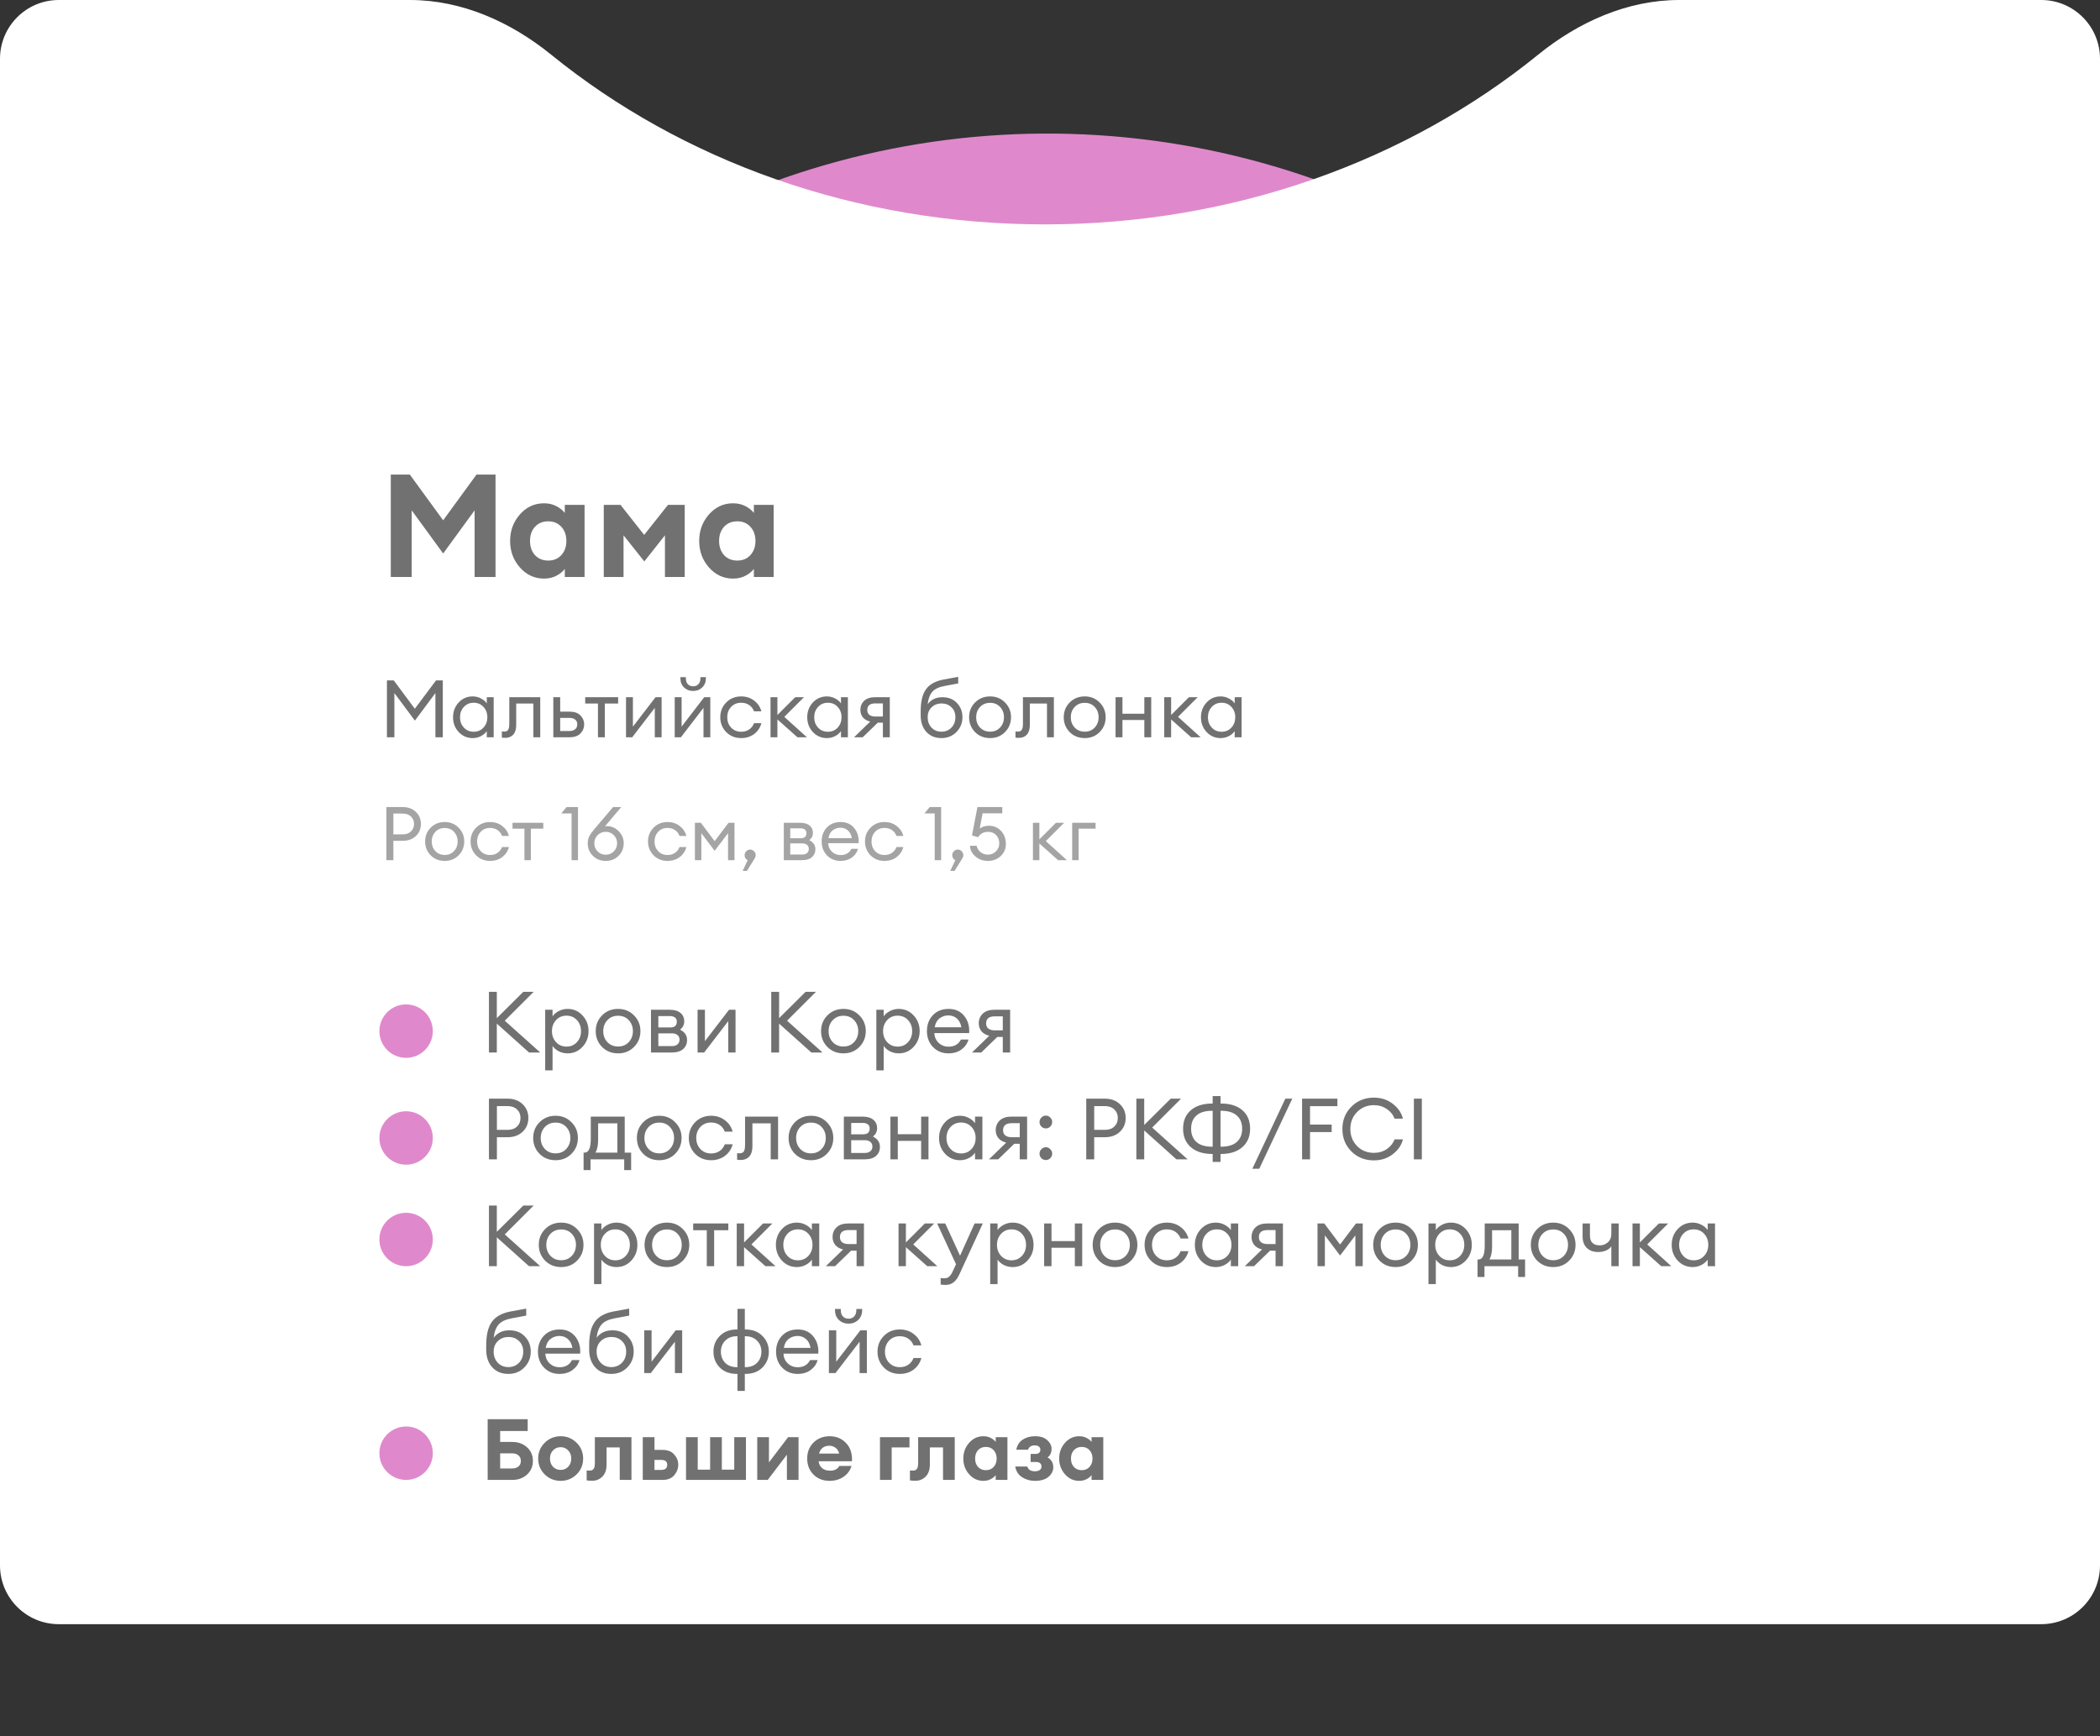
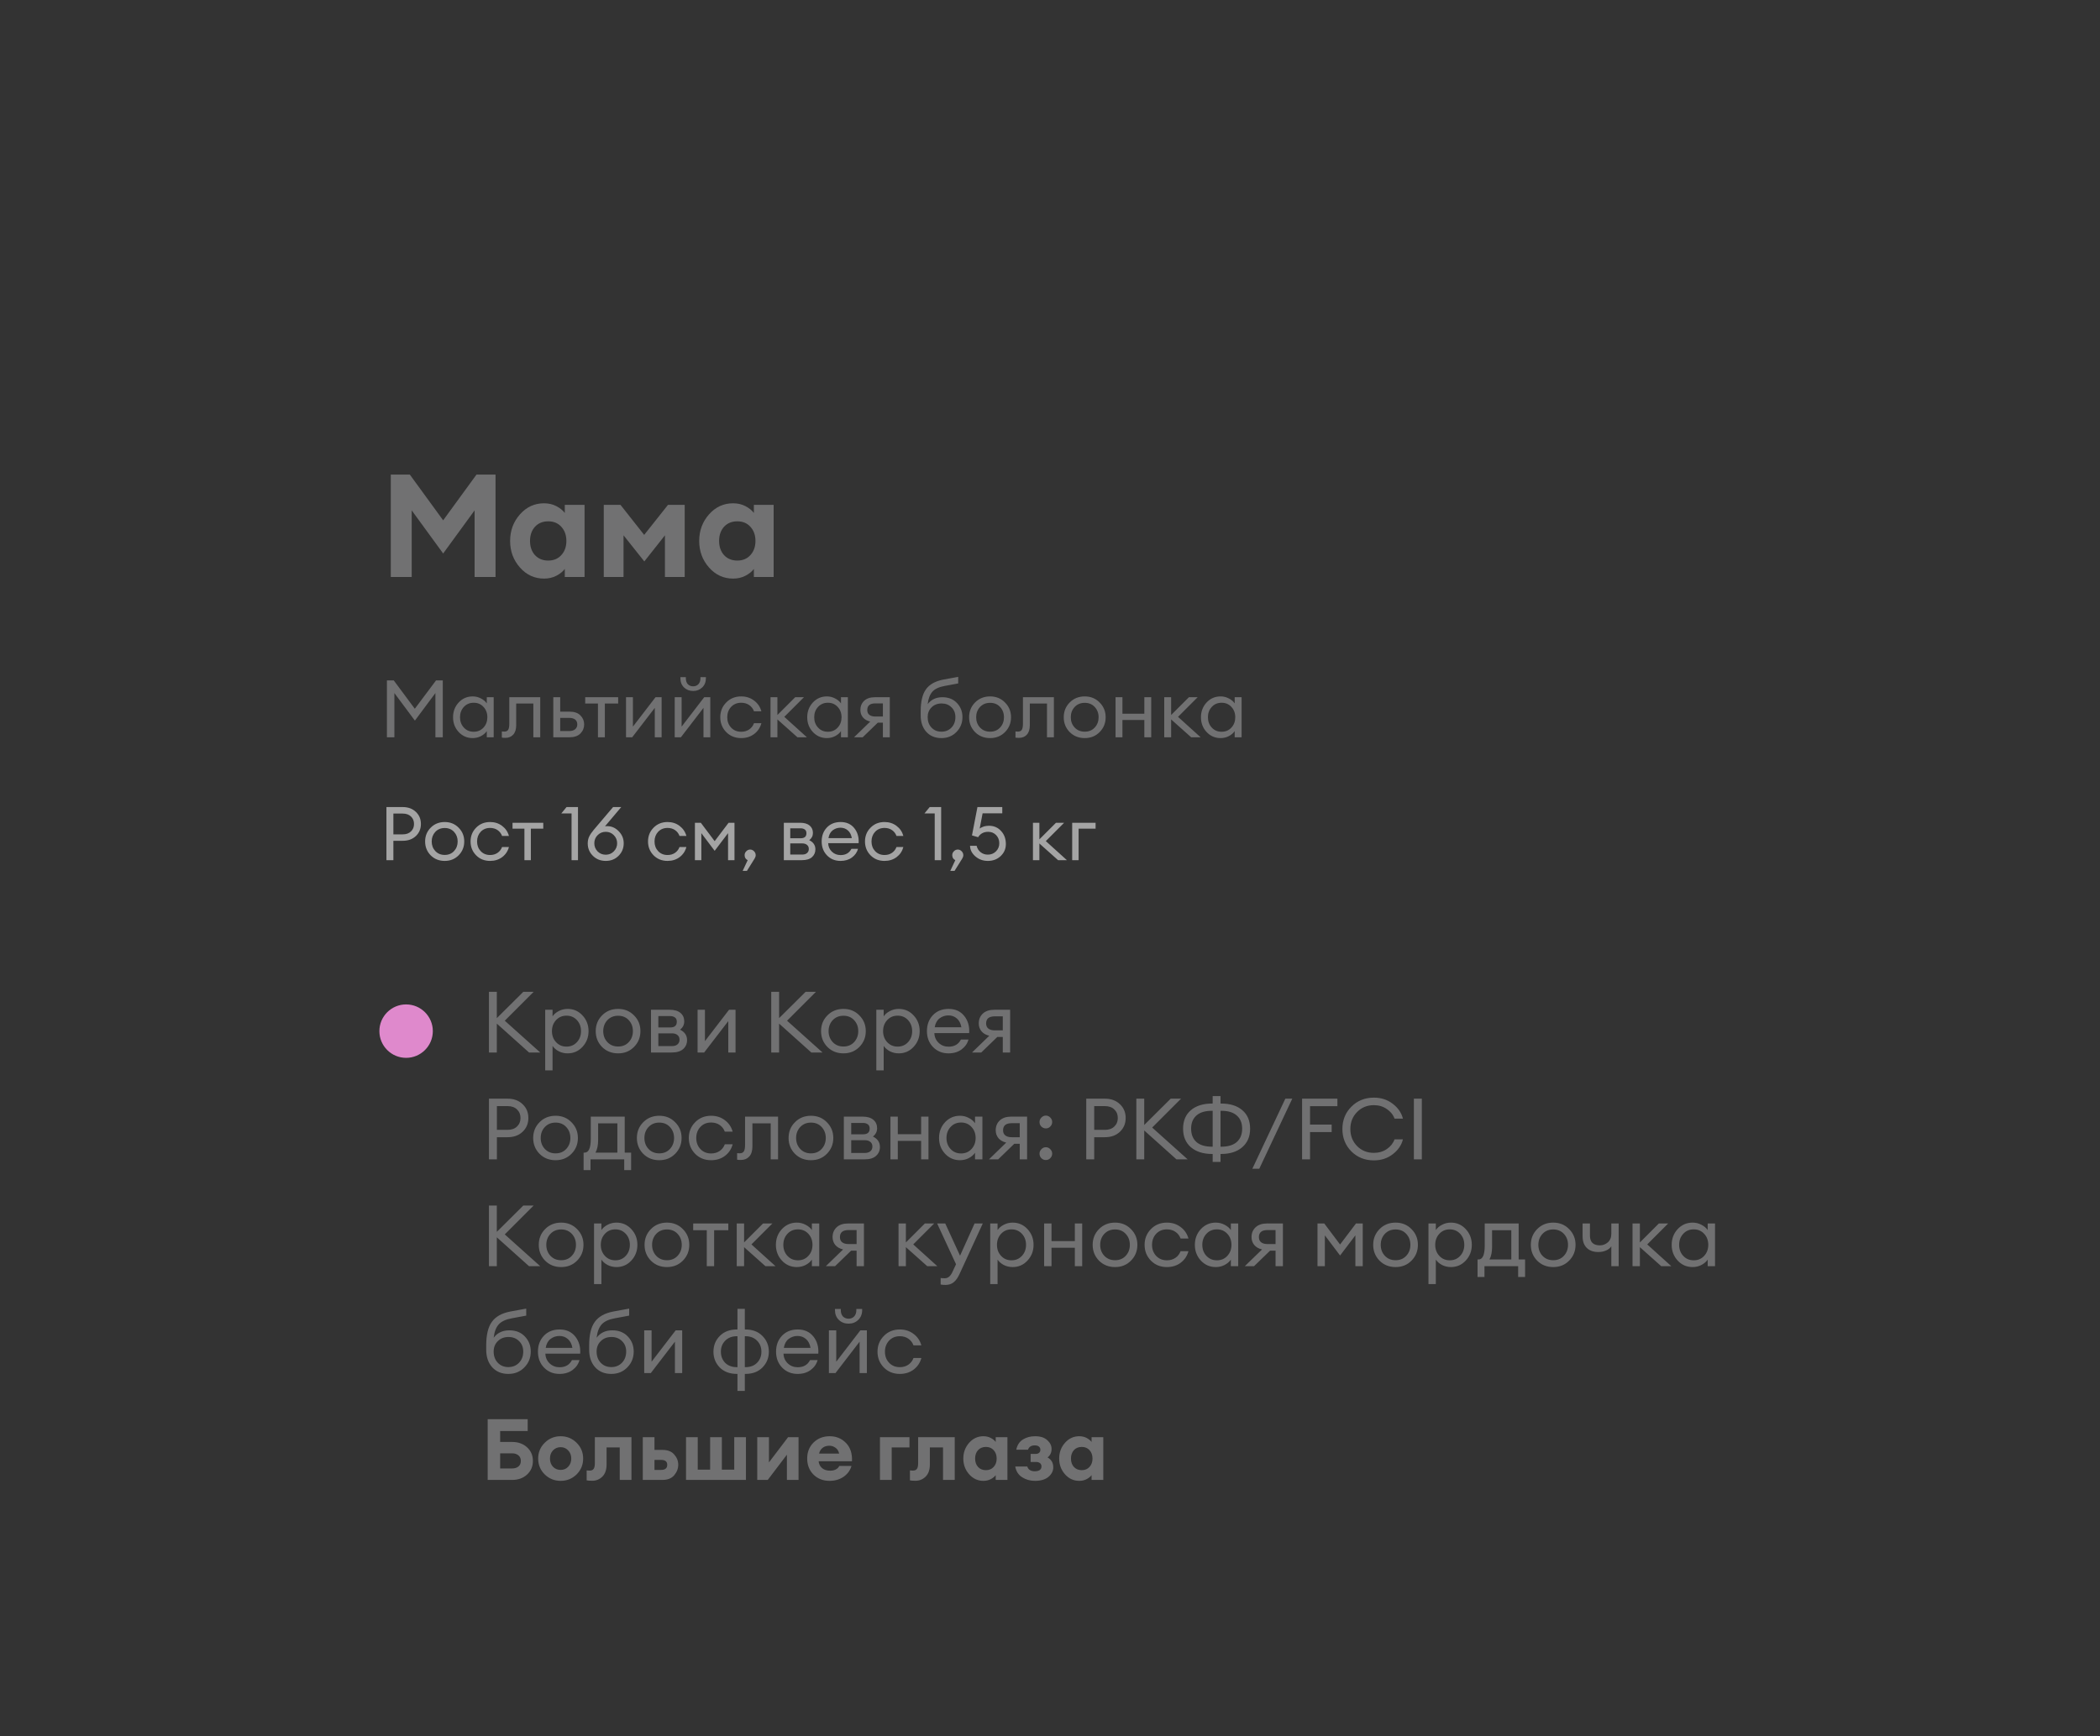
<svg xmlns="http://www.w3.org/2000/svg" width="393" height="325" viewBox="0 0 393 325" fill="none">
  <rect x="0" y="0" width="393" height="325" fill="#333333" stroke="none" />
-   <path d="M319.165 260.618C334.969 237.883 344.172 211.217 345.755 183.573C347.337 155.93 341.238 128.387 328.131 103.997C315.024 79.607 295.423 59.32 271.497 45.384C247.571 31.448 220.254 24.407 192.572 25.039C164.891 25.672 137.925 33.954 114.66 48.969C91.396 63.983 72.742 85.144 60.763 110.108C48.785 135.072 43.949 162.864 46.793 190.406C49.637 217.949 60.049 244.166 76.876 266.156L196 175L319.165 260.618Z" fill="#DF89CC" />
-   <path fill-rule="evenodd" clip-rule="evenodd" d="M393 11C393 4.925 388.075 0 382 0L314.26 0C304.544 0 295.392 4.116 287.848 10.237C263.544 29.959 231.115 42 195.5 42C159.885 42 127.456 29.959 103.152 10.237C95.608 4.116 86.456 0 76.74 0L11 0C4.925 0 0 4.925 0 11L0 293C0 299.075 4.925 304 11 304L382 304C388.075 304 393 299.075 393 293L393 11Z" fill="white" />
  <path d="M73.133 88.83H76.697L82.934 97.389L89.171 88.83H92.735V108H88.82V95.526L82.934 103.599L77.048 95.526V108H73.133V88.83ZM101.809 108.297C100.027 108.297 98.524 107.604 97.3 106.218C96.076 104.832 95.464 103.176 95.464 101.25C95.464 99.324 96.076 97.668 97.3 96.282C98.524 94.896 100.027 94.203 101.809 94.203C102.673 94.203 103.447 94.383 104.131 94.743C104.815 95.103 105.337 95.526 105.697 96.012V94.5H109.396V108H105.697V106.488C105.337 106.974 104.815 107.397 104.131 107.757C103.447 108.117 102.673 108.297 101.809 108.297ZM100.108 103.896C100.738 104.58 101.566 104.922 102.592 104.922C103.618 104.922 104.437 104.58 105.049 103.896C105.679 103.212 105.994 102.33 105.994 101.25C105.994 100.17 105.679 99.288 105.049 98.604C104.437 97.92 103.618 97.578 102.592 97.578C101.566 97.578 100.738 97.92 100.108 98.604C99.496 99.288 99.19 100.17 99.19 101.25C99.19 102.33 99.496 103.212 100.108 103.896ZM112.992 94.5H116.124L120.552 100.116L125.007 94.5H128.139V108H124.44V100.197L120.579 105.084L116.691 100.197V108H112.992V94.5ZM137.194 108.297C135.412 108.297 133.909 107.604 132.685 106.218C131.461 104.832 130.849 103.176 130.849 101.25C130.849 99.324 131.461 97.668 132.685 96.282C133.909 94.896 135.412 94.203 137.194 94.203C138.058 94.203 138.832 94.383 139.516 94.743C140.2 95.103 140.722 95.526 141.082 96.012V94.5H144.781V108H141.082V106.488C140.722 106.974 140.2 107.397 139.516 107.757C138.832 108.117 138.058 108.297 137.194 108.297ZM135.493 103.896C136.123 104.58 136.951 104.922 137.977 104.922C139.003 104.922 139.822 104.58 140.434 103.896C141.064 103.212 141.379 102.33 141.379 101.25C141.379 100.17 141.064 99.288 140.434 98.604C139.822 97.92 139.003 97.578 137.977 97.578C136.951 97.578 136.123 97.92 135.493 98.604C134.881 99.288 134.575 100.17 134.575 101.25C134.575 102.33 134.881 103.212 135.493 103.896Z" fill="#717172" />
  <path d="M72.41 127.35H73.685L77.63 132.66L81.605 127.35H82.865V138H81.485V129.72L77.645 134.88L73.805 129.72V138H72.41V127.35ZM88.459 138.15C87.419 138.15 86.544 137.77 85.834 137.01C85.134 136.25 84.784 135.33 84.784 134.25C84.784 133.17 85.134 132.25 85.834 131.49C86.544 130.73 87.419 130.35 88.459 130.35C89.009 130.35 89.519 130.475 89.989 130.725C90.469 130.965 90.839 131.275 91.099 131.655V130.5H92.389V138H91.099V136.845C90.839 137.225 90.469 137.54 89.989 137.79C89.519 138.03 89.009 138.15 88.459 138.15ZM88.654 136.965C89.394 136.965 90.004 136.705 90.484 136.185C90.964 135.665 91.204 135.02 91.204 134.25C91.204 133.48 90.964 132.835 90.484 132.315C90.004 131.795 89.394 131.535 88.654 131.535C87.904 131.535 87.289 131.795 86.809 132.315C86.329 132.835 86.089 133.48 86.089 134.25C86.089 135.02 86.329 135.665 86.809 136.185C87.289 136.705 87.904 136.965 88.654 136.965ZM94.593 138.105C94.252 138.105 94.028 138.09 93.918 138.06V136.905C93.987 136.925 94.147 136.935 94.397 136.935C94.707 136.935 94.938 136.83 95.088 136.62C95.237 136.4 95.312 136.015 95.312 135.465V130.5H101.103V138H99.812V131.685H96.603V135.735C96.603 136.505 96.418 137.095 96.047 137.505C95.677 137.905 95.192 138.105 94.593 138.105ZM103.548 138V130.5H104.838V133.2H106.578C107.478 133.2 108.158 133.435 108.618 133.905C109.088 134.375 109.323 134.935 109.323 135.585C109.323 136.245 109.088 136.815 108.618 137.295C108.148 137.765 107.463 138 106.563 138H103.548ZM104.838 134.37V136.83H106.518C106.998 136.83 107.368 136.72 107.628 136.5C107.898 136.28 108.033 135.975 108.033 135.585C108.033 135.195 107.903 134.895 107.643 134.685C107.383 134.475 107.013 134.37 106.533 134.37H104.838ZM111.902 138V131.685H109.517V130.5H115.682V131.685H113.192V138H111.902ZM118.311 138H117.156V130.5H118.446V136.005L122.676 130.5H123.816V138H122.541V132.495L118.311 138ZM127.423 138H126.268V130.5H127.558V136.005L131.788 130.5H132.928V138H131.653V132.495L127.423 138ZM131.413 128.67C130.963 129.11 130.398 129.33 129.718 129.33C129.038 129.33 128.468 129.11 128.008 128.67C127.558 128.23 127.333 127.655 127.333 126.945V126.75H128.353V126.945C128.353 127.425 128.478 127.8 128.728 128.07C128.988 128.33 129.318 128.46 129.718 128.46C130.118 128.46 130.443 128.33 130.693 128.07C130.953 127.8 131.083 127.425 131.083 126.945V126.75H132.103V126.945C132.103 127.655 131.873 128.23 131.413 128.67ZM138.709 138.15C137.579 138.15 136.644 137.775 135.904 137.025C135.164 136.265 134.794 135.34 134.794 134.25C134.794 133.16 135.164 132.24 135.904 131.49C136.644 130.73 137.579 130.35 138.709 130.35C139.639 130.35 140.444 130.61 141.124 131.13C141.804 131.64 142.259 132.31 142.489 133.14H141.109C140.929 132.65 140.629 132.26 140.209 131.97C139.789 131.68 139.289 131.535 138.709 131.535C137.939 131.535 137.309 131.795 136.819 132.315C136.339 132.835 136.099 133.48 136.099 134.25C136.099 135.02 136.339 135.665 136.819 136.185C137.309 136.705 137.939 136.965 138.709 136.965C139.289 136.965 139.789 136.82 140.209 136.53C140.629 136.24 140.929 135.85 141.109 135.36H142.489C142.269 136.19 141.819 136.865 141.139 137.385C140.459 137.895 139.649 138.15 138.709 138.15ZM149.237 138L145.487 134.655V138H144.197V130.5H145.487V133.83L148.817 130.5H150.452L146.777 134.175L151.007 138H149.237ZM154.743 138.15C153.703 138.15 152.828 137.77 152.118 137.01C151.418 136.25 151.068 135.33 151.068 134.25C151.068 133.17 151.418 132.25 152.118 131.49C152.828 130.73 153.703 130.35 154.743 130.35C155.293 130.35 155.803 130.475 156.273 130.725C156.753 130.965 157.123 131.275 157.383 131.655V130.5H158.673V138H157.383V136.845C157.123 137.225 156.753 137.54 156.273 137.79C155.803 138.03 155.293 138.15 154.743 138.15ZM154.938 136.965C155.678 136.965 156.288 136.705 156.768 136.185C157.248 135.665 157.488 135.02 157.488 134.25C157.488 133.48 157.248 132.835 156.768 132.315C156.288 131.795 155.678 131.535 154.938 131.535C154.188 131.535 153.573 131.795 153.093 132.315C152.613 132.835 152.373 133.48 152.373 134.25C152.373 135.02 152.613 135.665 153.093 136.185C153.573 136.705 154.188 136.965 154.938 136.965ZM159.827 138L162.857 135.06C162.267 134.92 161.812 134.66 161.492 134.28C161.172 133.89 161.012 133.425 161.012 132.885C161.012 132.195 161.247 131.625 161.717 131.175C162.197 130.725 162.872 130.5 163.742 130.5H166.517V138H165.227V135.27H164.267L161.447 138H159.827ZM163.817 134.115H165.227V131.655H163.817C162.807 131.655 162.302 132.07 162.302 132.9C162.302 133.29 162.432 133.59 162.692 133.8C162.962 134.01 163.337 134.115 163.817 134.115ZM176.186 138.15C175.006 138.15 174.061 137.76 173.351 136.98C172.651 136.2 172.301 135.175 172.301 133.905V133.14C172.301 131.3 172.631 129.925 173.291 129.015C173.951 128.095 175.031 127.49 176.531 127.2L179.321 126.69V127.92L176.816 128.385C175.746 128.575 174.971 128.935 174.491 129.465C174.021 129.995 173.726 130.775 173.606 131.805C174.256 130.935 175.176 130.5 176.366 130.5C177.496 130.5 178.401 130.86 179.081 131.58C179.771 132.3 180.116 133.18 180.116 134.22C180.116 135.32 179.741 136.25 178.991 137.01C178.251 137.77 177.316 138.15 176.186 138.15ZM174.326 136.185C174.806 136.695 175.426 136.95 176.186 136.95C176.946 136.95 177.571 136.695 178.061 136.185C178.551 135.675 178.796 135.02 178.796 134.22C178.796 133.47 178.551 132.86 178.061 132.39C177.581 131.91 176.966 131.67 176.216 131.67C175.446 131.67 174.816 131.915 174.326 132.405C173.846 132.885 173.606 133.49 173.606 134.22C173.606 135.02 173.846 135.675 174.326 136.185ZM185.291 138.15C184.161 138.15 183.221 137.775 182.471 137.025C181.731 136.265 181.361 135.34 181.361 134.25C181.361 133.16 181.731 132.24 182.471 131.49C183.221 130.73 184.161 130.35 185.291 130.35C186.411 130.35 187.341 130.73 188.081 131.49C188.831 132.24 189.206 133.16 189.206 134.25C189.206 135.34 188.831 136.265 188.081 137.025C187.341 137.775 186.411 138.15 185.291 138.15ZM183.401 136.17C183.891 136.69 184.521 136.95 185.291 136.95C186.061 136.95 186.686 136.69 187.166 136.17C187.646 135.65 187.886 135.01 187.886 134.25C187.886 133.49 187.646 132.85 187.166 132.33C186.686 131.81 186.061 131.55 185.291 131.55C184.521 131.55 183.891 131.81 183.401 132.33C182.921 132.85 182.681 133.49 182.681 134.25C182.681 135.01 182.921 135.65 183.401 136.17ZM190.716 138.105C190.376 138.105 190.151 138.09 190.041 138.06V136.905C190.111 136.925 190.271 136.935 190.521 136.935C190.831 136.935 191.061 136.83 191.211 136.62C191.361 136.4 191.436 136.015 191.436 135.465V130.5H197.226V138H195.936V131.685H192.726V135.735C192.726 136.505 192.541 137.095 192.171 137.505C191.801 137.905 191.316 138.105 190.716 138.105ZM203.001 138.15C201.871 138.15 200.931 137.775 200.181 137.025C199.441 136.265 199.071 135.34 199.071 134.25C199.071 133.16 199.441 132.24 200.181 131.49C200.931 130.73 201.871 130.35 203.001 130.35C204.121 130.35 205.051 130.73 205.791 131.49C206.541 132.24 206.916 133.16 206.916 134.25C206.916 135.34 206.541 136.265 205.791 137.025C205.051 137.775 204.121 138.15 203.001 138.15ZM201.111 136.17C201.601 136.69 202.231 136.95 203.001 136.95C203.771 136.95 204.396 136.69 204.876 136.17C205.356 135.65 205.596 135.01 205.596 134.25C205.596 133.49 205.356 132.85 204.876 132.33C204.396 131.81 203.771 131.55 203.001 131.55C202.231 131.55 201.601 131.81 201.111 132.33C200.631 132.85 200.391 133.49 200.391 134.25C200.391 135.01 200.631 135.65 201.111 136.17ZM208.768 138V130.5H210.058V133.59H214.153V130.5H215.443V138H214.153V134.76H210.058V138H208.768ZM222.919 138L219.169 134.655V138H217.879V130.5H219.169V133.83L222.499 130.5H224.134L220.459 134.175L224.689 138H222.919ZM228.425 138.15C227.385 138.15 226.51 137.77 225.8 137.01C225.1 136.25 224.75 135.33 224.75 134.25C224.75 133.17 225.1 132.25 225.8 131.49C226.51 130.73 227.385 130.35 228.425 130.35C228.975 130.35 229.485 130.475 229.955 130.725C230.435 130.965 230.805 131.275 231.065 131.655V130.5H232.355V138H231.065V136.845C230.805 137.225 230.435 137.54 229.955 137.79C229.485 138.03 228.975 138.15 228.425 138.15ZM228.62 136.965C229.36 136.965 229.97 136.705 230.45 136.185C230.93 135.665 231.17 135.02 231.17 134.25C231.17 133.48 230.93 132.835 230.45 132.315C229.97 131.795 229.36 131.535 228.62 131.535C227.87 131.535 227.255 131.795 226.775 132.315C226.295 132.835 226.055 133.48 226.055 134.25C226.055 135.02 226.295 135.665 226.775 136.185C227.255 136.705 227.87 136.965 228.62 136.965Z" fill="#717172" />
  <path d="M77.818 151.956C78.453 152.553 78.77 153.309 78.77 154.224C78.77 155.139 78.453 155.895 77.818 156.492C77.193 157.08 76.371 157.374 75.354 157.374H73.618V161H72.316V151.06H75.354C76.371 151.06 77.193 151.359 77.818 151.956ZM76.908 155.624C77.291 155.26 77.482 154.793 77.482 154.224C77.482 153.655 77.291 153.188 76.908 152.824C76.535 152.46 76.017 152.278 75.354 152.278H73.618V156.17H75.354C76.017 156.17 76.535 155.988 76.908 155.624ZM83.226 161.14C82.172 161.14 81.294 160.79 80.594 160.09C79.904 159.381 79.558 158.517 79.558 157.5C79.558 156.483 79.904 155.624 80.594 154.924C81.294 154.215 82.172 153.86 83.226 153.86C84.272 153.86 85.14 154.215 85.83 154.924C86.53 155.624 86.88 156.483 86.88 157.5C86.88 158.517 86.53 159.381 85.83 160.09C85.14 160.79 84.272 161.14 83.226 161.14ZM81.462 159.292C81.92 159.777 82.508 160.02 83.226 160.02C83.945 160.02 84.528 159.777 84.976 159.292C85.424 158.807 85.648 158.209 85.648 157.5C85.648 156.791 85.424 156.193 84.976 155.708C84.528 155.223 83.945 154.98 83.226 154.98C82.508 154.98 81.92 155.223 81.462 155.708C81.014 156.193 80.79 156.791 80.79 157.5C80.79 158.209 81.014 158.807 81.462 159.292ZM91.717 161.14C90.662 161.14 89.789 160.79 89.099 160.09C88.408 159.381 88.063 158.517 88.063 157.5C88.063 156.483 88.408 155.624 89.099 154.924C89.789 154.215 90.662 153.86 91.717 153.86C92.585 153.86 93.336 154.103 93.971 154.588C94.605 155.064 95.03 155.689 95.245 156.464H93.957C93.789 156.007 93.509 155.643 93.117 155.372C92.725 155.101 92.258 154.966 91.717 154.966C90.998 154.966 90.41 155.209 89.953 155.694C89.505 156.179 89.281 156.781 89.281 157.5C89.281 158.219 89.505 158.821 89.953 159.306C90.41 159.791 90.998 160.034 91.717 160.034C92.258 160.034 92.725 159.899 93.117 159.628C93.509 159.357 93.789 158.993 93.957 158.536H95.245C95.039 159.311 94.619 159.941 93.985 160.426C93.35 160.902 92.594 161.14 91.717 161.14ZM98.142 161V155.106H95.916V154H101.67V155.106H99.346V161H98.142ZM106.964 161V152.25H105.046L106.026 151.06H108.168V161H106.964ZM115.758 160.188C115.124 160.823 114.326 161.14 113.364 161.14C112.403 161.14 111.6 160.823 110.956 160.188C110.312 159.553 109.99 158.779 109.99 157.864C109.99 157.379 110.084 156.945 110.27 156.562C110.466 156.17 110.746 155.759 111.11 155.33L114.736 151.06H116.262L113.224 154.658C113.392 154.639 113.523 154.63 113.616 154.63C114.447 154.63 115.17 154.947 115.786 155.582C116.412 156.217 116.724 156.968 116.724 157.836C116.724 158.76 116.402 159.544 115.758 160.188ZM113.364 159.978C113.962 159.978 114.466 159.768 114.876 159.348C115.287 158.928 115.492 158.424 115.492 157.836C115.492 157.248 115.287 156.744 114.876 156.324C114.466 155.904 113.962 155.694 113.364 155.694C112.758 155.694 112.249 155.904 111.838 156.324C111.428 156.735 111.222 157.239 111.222 157.836C111.222 158.433 111.428 158.942 111.838 159.362C112.249 159.773 112.758 159.978 113.364 159.978ZM124.926 161.14C123.871 161.14 122.998 160.79 122.308 160.09C121.617 159.381 121.272 158.517 121.272 157.5C121.272 156.483 121.617 155.624 122.308 154.924C122.998 154.215 123.871 153.86 124.926 153.86C125.794 153.86 126.545 154.103 127.18 154.588C127.814 155.064 128.239 155.689 128.454 156.464H127.166C126.998 156.007 126.718 155.643 126.326 155.372C125.934 155.101 125.467 154.966 124.926 154.966C124.207 154.966 123.619 155.209 123.162 155.694C122.714 156.179 122.49 156.781 122.49 157.5C122.49 158.219 122.714 158.821 123.162 159.306C123.619 159.791 124.207 160.034 124.926 160.034C125.467 160.034 125.934 159.899 126.326 159.628C126.718 159.357 126.998 158.993 127.166 158.536H128.454C128.248 159.311 127.828 159.941 127.194 160.426C126.559 160.902 125.803 161.14 124.926 161.14ZM130.048 154H131.154L133.744 157.444L136.348 154H137.454V161H136.25V155.946L133.744 159.25L131.252 155.946V161H130.048V154ZM141.226 160.692L139.784 163.002H138.986L139.924 161C139.541 160.813 139.35 160.501 139.35 160.062C139.35 159.782 139.452 159.539 139.658 159.334C139.863 159.119 140.106 159.012 140.386 159.012C140.666 159.012 140.908 159.119 141.114 159.334C141.319 159.539 141.422 159.782 141.422 160.062C141.422 160.267 141.356 160.477 141.226 160.692ZM146.687 161V154H149.739C150.513 154 151.106 154.173 151.517 154.518C151.927 154.863 152.133 155.325 152.133 155.904C152.133 156.455 151.904 156.907 151.447 157.262C152.212 157.635 152.595 158.205 152.595 158.97C152.595 159.558 152.385 160.043 151.965 160.426C151.545 160.809 150.915 161 150.075 161H146.687ZM147.891 159.95H150.145C150.518 159.95 150.812 159.857 151.027 159.67C151.251 159.483 151.363 159.227 151.363 158.9C151.363 158.573 151.251 158.321 151.027 158.144C150.812 157.957 150.518 157.864 150.145 157.864H147.891V159.95ZM147.891 156.898H149.837C150.555 156.898 150.915 156.585 150.915 155.96C150.915 155.633 150.812 155.4 150.607 155.26C150.401 155.111 150.145 155.036 149.837 155.036H147.891V156.898ZM157.298 161.14C156.28 161.14 155.436 160.795 154.764 160.104C154.101 159.413 153.77 158.545 153.77 157.5C153.77 156.445 154.092 155.577 154.736 154.896C155.389 154.205 156.252 153.86 157.326 153.86C158.408 153.86 159.258 154.243 159.874 155.008C160.49 155.773 160.76 156.711 160.686 157.822H154.988C155.006 158.457 155.24 158.989 155.688 159.418C156.136 159.838 156.677 160.048 157.312 160.048C158.264 160.048 158.94 159.656 159.342 158.872H160.574C160.396 159.525 160.018 160.067 159.44 160.496C158.861 160.925 158.147 161.14 157.298 161.14ZM158.67 155.428C158.287 155.092 157.825 154.924 157.284 154.924C156.742 154.924 156.257 155.087 155.828 155.414C155.408 155.741 155.146 156.226 155.044 156.87H159.412C159.3 156.235 159.052 155.755 158.67 155.428ZM165.531 161.14C164.476 161.14 163.604 160.79 162.913 160.09C162.222 159.381 161.877 158.517 161.877 157.5C161.877 156.483 162.222 155.624 162.913 154.924C163.604 154.215 164.476 153.86 165.531 153.86C166.399 153.86 167.15 154.103 167.785 154.588C168.42 155.064 168.844 155.689 169.059 156.464H167.771C167.603 156.007 167.323 155.643 166.931 155.372C166.539 155.101 166.072 154.966 165.531 154.966C164.812 154.966 164.224 155.209 163.767 155.694C163.319 156.179 163.095 156.781 163.095 157.5C163.095 158.219 163.319 158.821 163.767 159.306C164.224 159.791 164.812 160.034 165.531 160.034C166.072 160.034 166.539 159.899 166.931 159.628C167.323 159.357 167.603 158.993 167.771 158.536H169.059C168.854 159.311 168.434 159.941 167.799 160.426C167.164 160.902 166.408 161.14 165.531 161.14ZM174.926 161V152.25H173.008L173.988 151.06H176.13V161H174.926ZM180.081 160.692L178.639 163.002H177.841L178.779 161C178.397 160.813 178.205 160.501 178.205 160.062C178.205 159.782 178.308 159.539 178.513 159.334C178.719 159.119 178.961 159.012 179.241 159.012C179.521 159.012 179.764 159.119 179.969 159.334C180.175 159.539 180.277 159.782 180.277 160.062C180.277 160.267 180.212 160.477 180.081 160.692ZM184.867 161.14C183.971 161.14 183.197 160.86 182.543 160.3C181.89 159.74 181.554 159.077 181.535 158.312H182.767C182.879 158.797 183.127 159.194 183.509 159.502C183.892 159.81 184.345 159.964 184.867 159.964C185.474 159.964 185.983 159.759 186.393 159.348C186.804 158.937 187.009 158.433 187.009 157.836C187.009 157.229 186.813 156.721 186.421 156.31C186.029 155.899 185.53 155.694 184.923 155.694C184.093 155.694 183.467 156.03 183.047 156.702L181.899 156.366L182.921 151.06H187.569V152.236H183.887L183.341 155.078C183.827 154.733 184.405 154.56 185.077 154.56C186.001 154.56 186.757 154.887 187.345 155.54C187.943 156.184 188.241 157.001 188.241 157.99C188.241 158.867 187.919 159.614 187.275 160.23C186.631 160.837 185.829 161.14 184.867 161.14ZM198.012 161L194.512 157.878V161H193.308V154H194.512V157.108L197.62 154H199.146L195.716 157.43L199.664 161H198.012ZM200.65 161V154H205.032V155.106H201.854V161H200.65Z" fill="#A4A4A4" />
  <path d="M99.008 197L92.976 191.592V197H91.504V185.64H92.976V190.568L97.936 185.64H99.872L94.464 191.048L101.104 197H99.008ZM103.406 200.344H102.03V189H103.406V190.232C103.684 189.827 104.073 189.496 104.574 189.24C105.086 188.973 105.636 188.84 106.222 188.84C107.332 188.84 108.26 189.245 109.006 190.056C109.764 190.867 110.142 191.848 110.142 193C110.142 194.152 109.764 195.133 109.006 195.944C108.26 196.755 107.332 197.16 106.222 197.16C105.636 197.16 105.086 197.032 104.574 196.776C104.073 196.509 103.684 196.173 103.406 195.768V200.344ZM104.062 195.064C104.574 195.619 105.225 195.896 106.014 195.896C106.804 195.896 107.454 195.619 107.966 195.064C108.478 194.509 108.734 193.821 108.734 193C108.734 192.179 108.478 191.491 107.966 190.936C107.454 190.381 106.804 190.104 106.014 190.104C105.225 190.104 104.574 190.381 104.062 190.936C103.55 191.491 103.294 192.179 103.294 193C103.294 193.821 103.55 194.509 104.062 195.064ZM115.676 197.16C114.471 197.16 113.468 196.76 112.668 195.96C111.879 195.149 111.484 194.163 111.484 193C111.484 191.837 111.879 190.856 112.668 190.056C113.468 189.245 114.471 188.84 115.676 188.84C116.871 188.84 117.863 189.245 118.652 190.056C119.452 190.856 119.852 191.837 119.852 193C119.852 194.163 119.452 195.149 118.652 195.96C117.863 196.76 116.871 197.16 115.676 197.16ZM113.66 195.048C114.183 195.603 114.855 195.88 115.676 195.88C116.497 195.88 117.164 195.603 117.676 195.048C118.188 194.493 118.444 193.811 118.444 193C118.444 192.189 118.188 191.507 117.676 190.952C117.164 190.397 116.497 190.12 115.676 190.12C114.855 190.12 114.183 190.397 113.66 190.952C113.148 191.507 112.892 192.189 112.892 193C112.892 193.811 113.148 194.493 113.66 195.048ZM121.827 197V189H125.315C126.201 189 126.878 189.197 127.347 189.592C127.817 189.987 128.051 190.515 128.051 191.176C128.051 191.805 127.79 192.323 127.267 192.728C128.142 193.155 128.579 193.805 128.579 194.68C128.579 195.352 128.339 195.907 127.859 196.344C127.379 196.781 126.659 197 125.699 197H121.827ZM123.203 195.8H125.779C126.206 195.8 126.542 195.693 126.787 195.48C127.043 195.267 127.171 194.973 127.171 194.6C127.171 194.227 127.043 193.939 126.787 193.736C126.542 193.523 126.206 193.416 125.779 193.416H123.203V195.8ZM123.203 192.312H125.427C126.249 192.312 126.659 191.955 126.659 191.24C126.659 190.867 126.542 190.6 126.307 190.44C126.073 190.269 125.779 190.184 125.427 190.184H123.203V192.312ZM131.778 197H130.546V189H131.922V194.872L136.434 189H137.65V197H136.29V191.128L131.778 197ZM151.836 197L145.804 191.592V197H144.332V185.64H145.804V190.568L150.764 185.64H152.7L147.292 191.048L153.932 197H151.836ZM157.848 197.16C156.643 197.16 155.64 196.76 154.84 195.96C154.051 195.149 153.656 194.163 153.656 193C153.656 191.837 154.051 190.856 154.84 190.056C155.64 189.245 156.643 188.84 157.848 188.84C159.043 188.84 160.035 189.245 160.824 190.056C161.624 190.856 162.024 191.837 162.024 193C162.024 194.163 161.624 195.149 160.824 195.96C160.035 196.76 159.043 197.16 157.848 197.16ZM155.832 195.048C156.355 195.603 157.027 195.88 157.848 195.88C158.669 195.88 159.336 195.603 159.848 195.048C160.36 194.493 160.616 193.811 160.616 193C160.616 192.189 160.36 191.507 159.848 190.952C159.336 190.397 158.669 190.12 157.848 190.12C157.027 190.12 156.355 190.397 155.832 190.952C155.32 191.507 155.064 192.189 155.064 193C155.064 193.811 155.32 194.493 155.832 195.048ZM165.375 200.344H163.999V189H165.375V190.232C165.652 189.827 166.042 189.496 166.543 189.24C167.055 188.973 167.604 188.84 168.191 188.84C169.3 188.84 170.228 189.245 170.975 190.056C171.732 190.867 172.111 191.848 172.111 193C172.111 194.152 171.732 195.133 170.975 195.944C170.228 196.755 169.3 197.16 168.191 197.16C167.604 197.16 167.055 197.032 166.543 196.776C166.042 196.509 165.652 196.173 165.375 195.768V200.344ZM166.031 195.064C166.543 195.619 167.194 195.896 167.983 195.896C168.772 195.896 169.423 195.619 169.935 195.064C170.447 194.509 170.703 193.821 170.703 193C170.703 192.179 170.447 191.491 169.935 190.936C169.423 190.381 168.772 190.104 167.983 190.104C167.194 190.104 166.543 190.381 166.031 190.936C165.519 191.491 165.263 192.179 165.263 193C165.263 193.821 165.519 194.509 166.031 195.064ZM177.501 197.16C176.338 197.16 175.373 196.765 174.605 195.976C173.848 195.187 173.469 194.195 173.469 193C173.469 191.795 173.837 190.803 174.573 190.024C175.32 189.235 176.306 188.84 177.533 188.84C178.77 188.84 179.741 189.277 180.445 190.152C181.149 191.027 181.458 192.099 181.373 193.368H174.861C174.882 194.093 175.149 194.701 175.661 195.192C176.173 195.672 176.792 195.912 177.517 195.912C178.605 195.912 179.378 195.464 179.837 194.568H181.245C181.042 195.315 180.61 195.933 179.949 196.424C179.288 196.915 178.472 197.16 177.501 197.16ZM179.069 190.632C178.632 190.248 178.104 190.056 177.485 190.056C176.866 190.056 176.312 190.243 175.821 190.616C175.341 190.989 175.042 191.544 174.925 192.28H179.917C179.789 191.555 179.506 191.005 179.069 190.632ZM181.905 197L185.137 193.864C184.507 193.715 184.022 193.437 183.681 193.032C183.339 192.616 183.169 192.12 183.169 191.544C183.169 190.808 183.419 190.2 183.921 189.72C184.433 189.24 185.153 189 186.081 189H189.041V197H187.665V194.088H186.641L183.633 197H181.905ZM186.161 192.856H187.665V190.232H186.161C185.083 190.232 184.545 190.675 184.545 191.56C184.545 191.976 184.683 192.296 184.961 192.52C185.249 192.744 185.649 192.856 186.161 192.856ZM97.792 206.664C98.517 207.347 98.88 208.211 98.88 209.256C98.88 210.301 98.517 211.165 97.792 211.848C97.077 212.52 96.139 212.856 94.976 212.856H92.992V217H91.504V205.64H94.976C96.139 205.64 97.077 205.981 97.792 206.664ZM96.752 210.856C97.189 210.44 97.408 209.907 97.408 209.256C97.408 208.605 97.189 208.072 96.752 207.656C96.325 207.24 95.733 207.032 94.976 207.032H92.992V211.48H94.976C95.733 211.48 96.325 211.272 96.752 210.856ZM103.973 217.16C102.768 217.16 101.765 216.76 100.965 215.96C100.176 215.149 99.781 214.163 99.781 213C99.781 211.837 100.176 210.856 100.965 210.056C101.765 209.245 102.768 208.84 103.973 208.84C105.168 208.84 106.16 209.245 106.949 210.056C107.749 210.856 108.149 211.837 108.149 213C108.149 214.163 107.749 215.149 106.949 215.96C106.16 216.76 105.168 217.16 103.973 217.16ZM101.957 215.048C102.48 215.603 103.152 215.88 103.973 215.88C104.794 215.88 105.461 215.603 105.973 215.048C106.485 214.493 106.741 213.811 106.741 213C106.741 212.189 106.485 211.507 105.973 210.952C105.461 210.397 104.794 210.12 103.973 210.12C103.152 210.12 102.48 210.397 101.957 210.952C101.445 211.507 101.189 212.189 101.189 213C101.189 213.811 101.445 214.493 101.957 215.048ZM109.215 215.736H109.408C110.176 215.736 110.56 214.872 110.56 213.144V209H116.911V215.736H118.112V219.016H116.816V217H110.512V219.016H109.215V215.736ZM111.936 210.264V213.368C111.936 214.371 111.77 215.16 111.44 215.736H115.536V210.264H111.936ZM123.379 217.16C122.174 217.16 121.171 216.76 120.371 215.96C119.582 215.149 119.187 214.163 119.187 213C119.187 211.837 119.582 210.856 120.371 210.056C121.171 209.245 122.174 208.84 123.379 208.84C124.574 208.84 125.566 209.245 126.355 210.056C127.155 210.856 127.555 211.837 127.555 213C127.555 214.163 127.155 215.149 126.355 215.96C125.566 216.76 124.574 217.16 123.379 217.16ZM121.363 215.048C121.886 215.603 122.558 215.88 123.379 215.88C124.201 215.88 124.867 215.603 125.379 215.048C125.891 214.493 126.147 213.811 126.147 213C126.147 212.189 125.891 211.507 125.379 210.952C124.867 210.397 124.201 210.12 123.379 210.12C122.558 210.12 121.886 210.397 121.363 210.952C120.851 211.507 120.595 212.189 120.595 213C120.595 213.811 120.851 214.493 121.363 215.048ZM133.082 217.16C131.877 217.16 130.88 216.76 130.09 215.96C129.301 215.149 128.906 214.163 128.906 213C128.906 211.837 129.301 210.856 130.09 210.056C130.88 209.245 131.877 208.84 133.082 208.84C134.074 208.84 134.933 209.117 135.658 209.672C136.384 210.216 136.869 210.931 137.114 211.816H135.642C135.45 211.293 135.13 210.877 134.682 210.568C134.234 210.259 133.701 210.104 133.082 210.104C132.261 210.104 131.589 210.381 131.066 210.936C130.554 211.491 130.298 212.179 130.298 213C130.298 213.821 130.554 214.509 131.066 215.064C131.589 215.619 132.261 215.896 133.082 215.896C133.701 215.896 134.234 215.741 134.682 215.432C135.13 215.123 135.45 214.707 135.642 214.184H137.114C136.88 215.069 136.4 215.789 135.674 216.344C134.949 216.888 134.085 217.16 133.082 217.16ZM138.665 217.112C138.303 217.112 138.063 217.096 137.945 217.064V215.832C138.02 215.853 138.191 215.864 138.457 215.864C138.788 215.864 139.033 215.752 139.193 215.528C139.353 215.293 139.433 214.883 139.433 214.296V209H145.609V217H144.233V210.264H140.809V214.584C140.809 215.405 140.612 216.035 140.217 216.472C139.823 216.899 139.305 217.112 138.665 217.112ZM151.77 217.16C150.565 217.16 149.562 216.76 148.762 215.96C147.973 215.149 147.578 214.163 147.578 213C147.578 211.837 147.973 210.856 148.762 210.056C149.562 209.245 150.565 208.84 151.77 208.84C152.965 208.84 153.957 209.245 154.746 210.056C155.546 210.856 155.946 211.837 155.946 213C155.946 214.163 155.546 215.149 154.746 215.96C153.957 216.76 152.965 217.16 151.77 217.16ZM149.754 215.048C150.277 215.603 150.949 215.88 151.77 215.88C152.591 215.88 153.258 215.603 153.77 215.048C154.282 214.493 154.538 213.811 154.538 213C154.538 212.189 154.282 211.507 153.77 210.952C153.258 210.397 152.591 210.12 151.77 210.12C150.949 210.12 150.277 210.397 149.754 210.952C149.242 211.507 148.986 212.189 148.986 213C148.986 213.811 149.242 214.493 149.754 215.048ZM157.921 217V209H161.409C162.294 209 162.972 209.197 163.441 209.592C163.91 209.987 164.145 210.515 164.145 211.176C164.145 211.805 163.884 212.323 163.361 212.728C164.236 213.155 164.673 213.805 164.673 214.68C164.673 215.352 164.433 215.907 163.953 216.344C163.473 216.781 162.753 217 161.793 217H157.921ZM159.297 215.8H161.873C162.3 215.8 162.636 215.693 162.881 215.48C163.137 215.267 163.265 214.973 163.265 214.6C163.265 214.227 163.137 213.939 162.881 213.736C162.636 213.523 162.3 213.416 161.873 213.416H159.297V215.8ZM159.297 212.312H161.521C162.342 212.312 162.753 211.955 162.753 211.24C162.753 210.867 162.636 210.6 162.401 210.44C162.166 210.269 161.873 210.184 161.521 210.184H159.297V212.312ZM166.64 217V209H168.016V212.296H172.384V209H173.76V217H172.384V213.544H168.016V217H166.64ZM179.655 217.16C178.545 217.16 177.612 216.755 176.855 215.944C176.108 215.133 175.735 214.152 175.735 213C175.735 211.848 176.108 210.867 176.855 210.056C177.612 209.245 178.545 208.84 179.655 208.84C180.241 208.84 180.785 208.973 181.287 209.24C181.799 209.496 182.193 209.827 182.471 210.232V209H183.847V217H182.471V215.768C182.193 216.173 181.799 216.509 181.287 216.776C180.785 217.032 180.241 217.16 179.655 217.16ZM179.863 215.896C180.652 215.896 181.303 215.619 181.815 215.064C182.327 214.509 182.583 213.821 182.583 213C182.583 212.179 182.327 211.491 181.815 210.936C181.303 210.381 180.652 210.104 179.863 210.104C179.063 210.104 178.407 210.381 177.895 210.936C177.383 211.491 177.127 212.179 177.127 213C177.127 213.821 177.383 214.509 177.895 215.064C178.407 215.619 179.063 215.896 179.863 215.896ZM185.077 217L188.309 213.864C187.679 213.715 187.194 213.437 186.853 213.032C186.511 212.616 186.341 212.12 186.341 211.544C186.341 210.808 186.591 210.2 187.093 209.72C187.605 209.24 188.325 209 189.253 209H192.213V217H190.837V214.088H189.813L186.805 217H185.077ZM189.333 212.856H190.837V210.232H189.333C188.255 210.232 187.717 210.675 187.717 211.56C187.717 211.976 187.855 212.296 188.133 212.52C188.421 212.744 188.821 212.856 189.333 212.856ZM196.555 210.856C196.331 211.091 196.054 211.208 195.723 211.208C195.393 211.208 195.11 211.091 194.875 210.856C194.651 210.621 194.539 210.339 194.539 210.008C194.539 209.688 194.657 209.411 194.891 209.176C195.126 208.931 195.403 208.808 195.723 208.808C196.043 208.808 196.321 208.931 196.555 209.176C196.79 209.411 196.907 209.688 196.907 210.008C196.907 210.339 196.79 210.621 196.555 210.856ZM196.555 216.776C196.331 217.011 196.054 217.128 195.723 217.128C195.393 217.128 195.11 217.011 194.875 216.776C194.651 216.541 194.539 216.259 194.539 215.928C194.539 215.608 194.657 215.331 194.891 215.096C195.126 214.851 195.403 214.728 195.723 214.728C196.043 214.728 196.321 214.851 196.555 215.096C196.79 215.331 196.907 215.608 196.907 215.928C196.907 216.259 196.79 216.541 196.555 216.776ZM209.573 206.664C210.299 207.347 210.661 208.211 210.661 209.256C210.661 210.301 210.299 211.165 209.573 211.848C208.859 212.52 207.92 212.856 206.757 212.856H204.773V217H203.285V205.64H206.757C207.92 205.64 208.859 205.981 209.573 206.664ZM208.533 210.856C208.971 210.44 209.189 209.907 209.189 209.256C209.189 208.605 208.971 208.072 208.533 207.656C208.107 207.24 207.515 207.032 206.757 207.032H204.773V211.48H206.757C207.515 211.48 208.107 211.272 208.533 210.856ZM220.164 217L214.132 211.592V217H212.66V205.64H214.132V210.568L219.092 205.64H221.028L215.62 211.048L222.26 217H220.164ZM226.942 214.632V207.912H226.846C225.556 207.901 224.574 208.195 223.902 208.792C223.241 209.379 222.91 210.2 222.91 211.256C222.91 212.323 223.241 213.155 223.902 213.752C224.564 214.339 225.545 214.632 226.846 214.632H226.942ZM228.414 217.48H226.942V215.992H226.862C225.177 215.992 223.844 215.571 222.862 214.728C221.892 213.885 221.406 212.728 221.406 211.256C221.406 209.784 221.892 208.632 222.862 207.8C223.833 206.968 225.166 206.552 226.862 206.552H226.942V205.16H228.414V206.552H228.51C230.206 206.552 231.534 206.968 232.494 207.8C233.465 208.632 233.95 209.784 233.95 211.256C233.95 212.728 233.46 213.885 232.478 214.728C231.508 215.571 230.185 215.992 228.51 215.992H228.414V217.48ZM228.414 214.632H228.51C229.812 214.632 230.793 214.339 231.454 213.752C232.126 213.155 232.462 212.323 232.462 211.256C232.462 210.2 232.126 209.379 231.454 208.792C230.782 208.195 229.801 207.901 228.51 207.912H228.414V214.632ZM234.367 218.76L240.543 205.64H241.839L235.663 218.76H234.367ZM243.676 217V205.64H250.284V207.048H245.164V210.488H249.212V211.896H245.164V217H243.676ZM257.108 217.192C255.434 217.192 254.031 216.632 252.9 215.512C251.78 214.381 251.22 212.984 251.22 211.32C251.22 209.656 251.78 208.264 252.9 207.144C254.031 206.013 255.434 205.448 257.108 205.448C258.474 205.448 259.652 205.832 260.644 206.6C261.647 207.368 262.282 208.296 262.548 209.384H260.98C260.714 208.648 260.228 208.045 259.524 207.576C258.831 207.096 258.026 206.856 257.108 206.856C255.85 206.856 254.799 207.288 253.956 208.152C253.124 209.005 252.708 210.061 252.708 211.32C252.708 212.579 253.124 213.64 253.956 214.504C254.799 215.357 255.85 215.784 257.108 215.784C258.026 215.784 258.831 215.549 259.524 215.08C260.228 214.6 260.714 213.992 260.98 213.256H262.548C262.282 214.344 261.647 215.272 260.644 216.04C259.652 216.808 258.474 217.192 257.108 217.192ZM264.598 217V205.64H266.086V217H264.598ZM99.008 237L92.976 231.592V237H91.504V225.64H92.976V230.568L97.936 225.64H99.872L94.464 231.048L101.104 237H99.008ZM105.02 237.16C103.815 237.16 102.812 236.76 102.012 235.96C101.223 235.149 100.828 234.163 100.828 233C100.828 231.837 101.223 230.856 102.012 230.056C102.812 229.245 103.815 228.84 105.02 228.84C106.215 228.84 107.207 229.245 107.996 230.056C108.796 230.856 109.196 231.837 109.196 233C109.196 234.163 108.796 235.149 107.996 235.96C107.207 236.76 106.215 237.16 105.02 237.16ZM103.004 235.048C103.527 235.603 104.199 235.88 105.02 235.88C105.841 235.88 106.508 235.603 107.02 235.048C107.532 234.493 107.788 233.811 107.788 233C107.788 232.189 107.532 231.507 107.02 230.952C106.508 230.397 105.841 230.12 105.02 230.12C104.199 230.12 103.527 230.397 103.004 230.952C102.492 231.507 102.236 232.189 102.236 233C102.236 233.811 102.492 234.493 103.004 235.048ZM112.547 240.344H111.171V229H112.547V230.232C112.824 229.827 113.214 229.496 113.715 229.24C114.227 228.973 114.776 228.84 115.363 228.84C116.472 228.84 117.4 229.245 118.147 230.056C118.904 230.867 119.283 231.848 119.283 233C119.283 234.152 118.904 235.133 118.147 235.944C117.4 236.755 116.472 237.16 115.363 237.16C114.776 237.16 114.227 237.032 113.715 236.776C113.214 236.509 112.824 236.173 112.547 235.768V240.344ZM113.203 235.064C113.715 235.619 114.366 235.896 115.155 235.896C115.944 235.896 116.595 235.619 117.107 235.064C117.619 234.509 117.875 233.821 117.875 233C117.875 232.179 117.619 231.491 117.107 230.936C116.595 230.381 115.944 230.104 115.155 230.104C114.366 230.104 113.715 230.381 113.203 230.936C112.691 231.491 112.435 232.179 112.435 233C112.435 233.821 112.691 234.509 113.203 235.064ZM124.817 237.16C123.611 237.16 122.609 236.76 121.809 235.96C121.019 235.149 120.625 234.163 120.625 233C120.625 231.837 121.019 230.856 121.809 230.056C122.609 229.245 123.611 228.84 124.817 228.84C126.011 228.84 127.003 229.245 127.793 230.056C128.593 230.856 128.993 231.837 128.993 233C128.993 234.163 128.593 235.149 127.793 235.96C127.003 236.76 126.011 237.16 124.817 237.16ZM122.801 235.048C123.323 235.603 123.995 235.88 124.817 235.88C125.638 235.88 126.305 235.603 126.817 235.048C127.329 234.493 127.585 233.811 127.585 233C127.585 232.189 127.329 231.507 126.817 230.952C126.305 230.397 125.638 230.12 124.817 230.12C123.995 230.12 123.323 230.397 122.801 230.952C122.289 231.507 122.033 232.189 122.033 233C122.033 233.811 122.289 234.493 122.801 235.048ZM132.269 237V230.264H129.725V229H136.301V230.264H133.645V237H132.269ZM143.25 237L139.25 233.432V237H137.874V229H139.25V232.552L142.802 229H144.546L140.626 232.92L145.138 237H143.25ZM149.123 237.16C148.014 237.16 147.081 236.755 146.323 235.944C145.577 235.133 145.203 234.152 145.203 233C145.203 231.848 145.577 230.867 146.323 230.056C147.081 229.245 148.014 228.84 149.123 228.84C149.71 228.84 150.254 228.973 150.755 229.24C151.267 229.496 151.662 229.827 151.939 230.232V229H153.315V237H151.939V235.768C151.662 236.173 151.267 236.509 150.755 236.776C150.254 237.032 149.71 237.16 149.123 237.16ZM149.331 235.896C150.121 235.896 150.771 235.619 151.283 235.064C151.795 234.509 152.051 233.821 152.051 233C152.051 232.179 151.795 231.491 151.283 230.936C150.771 230.381 150.121 230.104 149.331 230.104C148.531 230.104 147.875 230.381 147.363 230.936C146.851 231.491 146.595 232.179 146.595 233C146.595 233.821 146.851 234.509 147.363 235.064C147.875 235.619 148.531 235.896 149.331 235.896ZM154.545 237L157.777 233.864C157.148 233.715 156.663 233.437 156.321 233.032C155.98 232.616 155.809 232.12 155.809 231.544C155.809 230.808 156.06 230.2 156.561 229.72C157.073 229.24 157.793 229 158.721 229H161.681V237H160.305V234.088H159.281L156.273 237H154.545ZM158.801 232.856H160.305V230.232H158.801C157.724 230.232 157.185 230.675 157.185 231.56C157.185 231.976 157.324 232.296 157.601 232.52C157.889 232.744 158.289 232.856 158.801 232.856ZM173.531 237L169.531 233.432V237H168.155V229H169.531V232.552L173.083 229H174.827L170.907 232.92L175.419 237H173.531ZM183.922 229L179.586 238.424C179.255 239.16 178.882 239.688 178.466 240.008C178.061 240.339 177.549 240.504 176.93 240.504C176.535 240.504 176.237 240.477 176.034 240.424V239.208C176.194 239.24 176.455 239.256 176.818 239.256C177.415 239.256 177.895 238.851 178.258 238.04L178.914 236.632L175.378 229H176.898L179.666 235.032L182.386 229H183.922ZM186.688 240.344H185.312V229H186.688V230.232C186.965 229.827 187.354 229.496 187.856 229.24C188.368 228.973 188.917 228.84 189.504 228.84C190.613 228.84 191.541 229.245 192.288 230.056C193.045 230.867 193.424 231.848 193.424 233C193.424 234.152 193.045 235.133 192.288 235.944C191.541 236.755 190.613 237.16 189.504 237.16C188.917 237.16 188.368 237.032 187.856 236.776C187.354 236.509 186.965 236.173 186.688 235.768V240.344ZM187.344 235.064C187.856 235.619 188.506 235.896 189.296 235.896C190.085 235.896 190.736 235.619 191.248 235.064C191.76 234.509 192.016 233.821 192.016 233C192.016 232.179 191.76 231.491 191.248 230.936C190.736 230.381 190.085 230.104 189.296 230.104C188.506 230.104 187.856 230.381 187.344 230.936C186.832 231.491 186.576 232.179 186.576 233C186.576 233.821 186.832 234.509 187.344 235.064ZM195.405 237V229H196.781V232.296H201.149V229H202.525V237H201.149V233.544H196.781V237H195.405ZM208.676 237.16C207.471 237.16 206.468 236.76 205.668 235.96C204.879 235.149 204.484 234.163 204.484 233C204.484 231.837 204.879 230.856 205.668 230.056C206.468 229.245 207.471 228.84 208.676 228.84C209.871 228.84 210.863 229.245 211.652 230.056C212.452 230.856 212.852 231.837 212.852 233C212.852 234.163 212.452 235.149 211.652 235.96C210.863 236.76 209.871 237.16 208.676 237.16ZM206.66 235.048C207.183 235.603 207.855 235.88 208.676 235.88C209.497 235.88 210.164 235.603 210.676 235.048C211.188 234.493 211.444 233.811 211.444 233C211.444 232.189 211.188 231.507 210.676 230.952C210.164 230.397 209.497 230.12 208.676 230.12C207.855 230.12 207.183 230.397 206.66 230.952C206.148 231.507 205.892 232.189 205.892 233C205.892 233.811 206.148 234.493 206.66 235.048ZM218.379 237.16C217.174 237.16 216.177 236.76 215.387 235.96C214.598 235.149 214.203 234.163 214.203 233C214.203 231.837 214.598 230.856 215.387 230.056C216.177 229.245 217.174 228.84 218.379 228.84C219.371 228.84 220.23 229.117 220.955 229.672C221.681 230.216 222.166 230.931 222.411 231.816H220.939C220.747 231.293 220.427 230.877 219.979 230.568C219.531 230.259 218.998 230.104 218.379 230.104C217.558 230.104 216.886 230.381 216.363 230.936C215.851 231.491 215.595 232.179 215.595 233C215.595 233.821 215.851 234.509 216.363 235.064C216.886 235.619 217.558 235.896 218.379 235.896C218.998 235.896 219.531 235.741 219.979 235.432C220.427 235.123 220.747 234.707 220.939 234.184H222.411C222.177 235.069 221.697 235.789 220.971 236.344C220.246 236.888 219.382 237.16 218.379 237.16ZM227.53 237.16C226.42 237.16 225.487 236.755 224.73 235.944C223.983 235.133 223.61 234.152 223.61 233C223.61 231.848 223.983 230.867 224.73 230.056C225.487 229.245 226.42 228.84 227.53 228.84C228.116 228.84 228.66 228.973 229.162 229.24C229.674 229.496 230.068 229.827 230.346 230.232V229H231.722V237H230.346V235.768C230.068 236.173 229.674 236.509 229.162 236.776C228.66 237.032 228.116 237.16 227.53 237.16ZM227.738 235.896C228.527 235.896 229.178 235.619 229.69 235.064C230.202 234.509 230.458 233.821 230.458 233C230.458 232.179 230.202 231.491 229.69 230.936C229.178 230.381 228.527 230.104 227.738 230.104C226.938 230.104 226.282 230.381 225.77 230.936C225.258 231.491 225.002 232.179 225.002 233C225.002 233.821 225.258 234.509 225.77 235.064C226.282 235.619 226.938 235.896 227.738 235.896ZM232.952 237L236.184 233.864C235.554 233.715 235.069 233.437 234.728 233.032C234.386 232.616 234.216 232.12 234.216 231.544C234.216 230.808 234.466 230.2 234.968 229.72C235.48 229.24 236.2 229 237.128 229H240.088V237H238.712V234.088H237.688L234.68 237H232.952ZM237.208 232.856H238.712V230.232H237.208C236.13 230.232 235.592 230.675 235.592 231.56C235.592 231.976 235.73 232.296 236.008 232.52C236.296 232.744 236.696 232.856 237.208 232.856ZM246.562 229H247.826L250.786 232.936L253.762 229H255.026V237H253.65V231.224L250.786 235L247.938 231.224V237H246.562V229ZM261.176 237.16C259.971 237.16 258.968 236.76 258.168 235.96C257.379 235.149 256.984 234.163 256.984 233C256.984 231.837 257.379 230.856 258.168 230.056C258.968 229.245 259.971 228.84 261.176 228.84C262.371 228.84 263.363 229.245 264.152 230.056C264.952 230.856 265.352 231.837 265.352 233C265.352 234.163 264.952 235.149 264.152 235.96C263.363 236.76 262.371 237.16 261.176 237.16ZM259.16 235.048C259.683 235.603 260.355 235.88 261.176 235.88C261.997 235.88 262.664 235.603 263.176 235.048C263.688 234.493 263.944 233.811 263.944 233C263.944 232.189 263.688 231.507 263.176 230.952C262.664 230.397 261.997 230.12 261.176 230.12C260.355 230.12 259.683 230.397 259.16 230.952C258.648 231.507 258.392 232.189 258.392 233C258.392 233.811 258.648 234.493 259.16 235.048ZM268.703 240.344H267.327V229H268.703V230.232C268.981 229.827 269.37 229.496 269.871 229.24C270.383 228.973 270.933 228.84 271.519 228.84C272.629 228.84 273.557 229.245 274.303 230.056C275.061 230.867 275.439 231.848 275.439 233C275.439 234.152 275.061 235.133 274.303 235.944C273.557 236.755 272.629 237.16 271.519 237.16C270.933 237.16 270.383 237.032 269.871 236.776C269.37 236.509 268.981 236.173 268.703 235.768V240.344ZM269.359 235.064C269.871 235.619 270.522 235.896 271.311 235.896C272.101 235.896 272.751 235.619 273.263 235.064C273.775 234.509 274.031 233.821 274.031 233C274.031 232.179 273.775 231.491 273.263 230.936C272.751 230.381 272.101 230.104 271.311 230.104C270.522 230.104 269.871 230.381 269.359 230.936C268.847 231.491 268.591 232.179 268.591 233C268.591 233.821 268.847 234.509 269.359 235.064ZM276.512 235.736H276.704C277.472 235.736 277.856 234.872 277.856 233.144V229H284.208V235.736H285.408V239.016H284.112V237H277.808V239.016H276.512V235.736ZM279.232 230.264V233.368C279.232 234.371 279.067 235.16 278.736 235.736H282.832V230.264H279.232ZM290.676 237.16C289.471 237.16 288.468 236.76 287.668 235.96C286.879 235.149 286.484 234.163 286.484 233C286.484 231.837 286.879 230.856 287.668 230.056C288.468 229.245 289.471 228.84 290.676 228.84C291.871 228.84 292.863 229.245 293.652 230.056C294.452 230.856 294.852 231.837 294.852 233C294.852 234.163 294.452 235.149 293.652 235.96C292.863 236.76 291.871 237.16 290.676 237.16ZM288.66 235.048C289.183 235.603 289.855 235.88 290.676 235.88C291.497 235.88 292.164 235.603 292.676 235.048C293.188 234.493 293.444 233.811 293.444 233C293.444 232.189 293.188 231.507 292.676 230.952C292.164 230.397 291.497 230.12 290.676 230.12C289.855 230.12 289.183 230.397 288.66 230.952C288.148 231.507 287.892 232.189 287.892 233C287.892 233.811 288.148 234.493 288.66 235.048ZM302.923 237H301.547V233.272C301.334 233.603 301.009 233.864 300.571 234.056C300.134 234.248 299.643 234.344 299.099 234.344C298.203 234.344 297.489 234.088 296.955 233.576C296.433 233.064 296.171 232.344 296.171 231.416V229H297.547V231.272C297.547 232.488 298.171 233.096 299.419 233.096C299.963 233.096 300.454 232.909 300.891 232.536C301.329 232.152 301.547 231.613 301.547 230.92V229H302.923V237ZM310.891 237L306.891 233.432V237H305.515V229H306.891V232.552L310.443 229H312.187L308.267 232.92L312.779 237H310.891ZM316.764 237.16C315.655 237.16 314.721 236.755 313.964 235.944C313.217 235.133 312.844 234.152 312.844 233C312.844 231.848 313.217 230.867 313.964 230.056C314.721 229.245 315.655 228.84 316.764 228.84C317.351 228.84 317.895 228.973 318.396 229.24C318.908 229.496 319.303 229.827 319.58 230.232V229H320.956V237H319.58V235.768C319.303 236.173 318.908 236.509 318.396 236.776C317.895 237.032 317.351 237.16 316.764 237.16ZM316.972 235.896C317.761 235.896 318.412 235.619 318.924 235.064C319.436 234.509 319.692 233.821 319.692 233C319.692 232.179 319.436 231.491 318.924 230.936C318.412 230.381 317.761 230.104 316.972 230.104C316.172 230.104 315.516 230.381 315.004 230.936C314.492 231.491 314.236 232.179 314.236 233C314.236 233.821 314.492 234.509 315.004 235.064C315.516 235.619 316.172 235.896 316.972 235.896ZM95.136 257.16C93.877 257.16 92.869 256.744 92.112 255.912C91.365 255.08 90.992 253.987 90.992 252.632V251.816C90.992 249.853 91.344 248.387 92.048 247.416C92.752 246.435 93.904 245.789 95.504 245.48L98.48 244.936V246.248L95.808 246.744C94.667 246.947 93.84 247.331 93.328 247.896C92.827 248.461 92.512 249.293 92.384 250.392C93.077 249.464 94.059 249 95.328 249C96.533 249 97.499 249.384 98.224 250.152C98.96 250.92 99.328 251.859 99.328 252.968C99.328 254.141 98.928 255.133 98.128 255.944C97.339 256.755 96.341 257.16 95.136 257.16ZM93.152 255.064C93.664 255.608 94.325 255.88 95.136 255.88C95.947 255.88 96.613 255.608 97.136 255.064C97.659 254.52 97.92 253.821 97.92 252.968C97.92 252.168 97.659 251.517 97.136 251.016C96.624 250.504 95.968 250.248 95.168 250.248C94.347 250.248 93.675 250.509 93.152 251.032C92.64 251.544 92.384 252.189 92.384 252.968C92.384 253.821 92.64 254.52 93.152 255.064ZM104.704 257.16C103.541 257.16 102.576 256.765 101.808 255.976C101.051 255.187 100.672 254.195 100.672 253C100.672 251.795 101.04 250.803 101.776 250.024C102.523 249.235 103.509 248.84 104.736 248.84C105.973 248.84 106.944 249.277 107.648 250.152C108.352 251.027 108.661 252.099 108.576 253.368H102.064C102.085 254.093 102.352 254.701 102.864 255.192C103.376 255.672 103.995 255.912 104.72 255.912C105.808 255.912 106.581 255.464 107.04 254.568H108.448C108.245 255.315 107.813 255.933 107.152 256.424C106.491 256.915 105.675 257.16 104.704 257.16ZM106.272 250.632C105.835 250.248 105.307 250.056 104.688 250.056C104.069 250.056 103.515 250.243 103.024 250.616C102.544 250.989 102.245 251.544 102.128 252.28H107.12C106.992 251.555 106.709 251.005 106.272 250.632ZM114.402 257.16C113.143 257.16 112.135 256.744 111.378 255.912C110.631 255.08 110.258 253.987 110.258 252.632V251.816C110.258 249.853 110.61 248.387 111.314 247.416C112.018 246.435 113.17 245.789 114.77 245.48L117.746 244.936V246.248L115.074 246.744C113.932 246.947 113.106 247.331 112.594 247.896C112.092 248.461 111.778 249.293 111.65 250.392C112.343 249.464 113.324 249 114.594 249C115.799 249 116.764 249.384 117.49 250.152C118.226 250.92 118.594 251.859 118.594 252.968C118.594 254.141 118.194 255.133 117.394 255.944C116.604 256.755 115.607 257.16 114.402 257.16ZM112.418 255.064C112.93 255.608 113.591 255.88 114.402 255.88C115.212 255.88 115.879 255.608 116.402 255.064C116.924 254.52 117.186 253.821 117.186 252.968C117.186 252.168 116.924 251.517 116.402 251.016C115.89 250.504 115.234 250.248 114.434 250.248C113.612 250.248 112.94 250.509 112.418 251.032C111.906 251.544 111.65 252.189 111.65 252.968C111.65 253.821 111.906 254.52 112.418 255.064ZM121.794 257H120.562V249H121.938V254.872L126.45 249H127.666V257H126.306V251.128L121.794 257ZM139.388 260.344H138.012V257.16H137.916C136.572 257.16 135.5 256.76 134.7 255.96C133.91 255.149 133.516 254.163 133.516 253C133.516 251.837 133.91 250.856 134.7 250.056C135.5 249.245 136.572 248.84 137.916 248.84H138.012V244.984H139.388V248.84H139.484C140.828 248.84 141.894 249.245 142.684 250.056C143.484 250.856 143.884 251.837 143.884 253C143.884 254.163 143.484 255.149 142.684 255.96C141.894 256.76 140.828 257.16 139.484 257.16H139.388V260.344ZM139.484 250.104H139.388V255.896H139.484C140.412 255.896 141.142 255.624 141.676 255.08C142.22 254.525 142.492 253.832 142.492 253C142.492 252.168 142.22 251.48 141.676 250.936C141.132 250.381 140.401 250.104 139.484 250.104ZM138.012 255.896V250.104H137.916C136.998 250.104 136.268 250.381 135.724 250.936C135.18 251.48 134.908 252.168 134.908 253C134.908 253.832 135.174 254.525 135.708 255.08C136.252 255.624 136.988 255.896 137.916 255.896H138.012ZM149.266 257.16C148.104 257.16 147.139 256.765 146.371 255.976C145.613 255.187 145.235 254.195 145.235 253C145.235 251.795 145.603 250.803 146.339 250.024C147.085 249.235 148.072 248.84 149.299 248.84C150.536 248.84 151.507 249.277 152.211 250.152C152.915 251.027 153.224 252.099 153.139 253.368H146.627C146.648 254.093 146.915 254.701 147.427 255.192C147.939 255.672 148.557 255.912 149.283 255.912C150.371 255.912 151.144 255.464 151.603 254.568H153.01C152.808 255.315 152.376 255.933 151.715 256.424C151.053 256.915 150.237 257.16 149.266 257.16ZM150.835 250.632C150.397 250.248 149.869 250.056 149.251 250.056C148.632 250.056 148.077 250.243 147.587 250.616C147.107 250.989 146.808 251.544 146.691 252.28H151.683C151.555 251.555 151.272 251.005 150.835 250.632ZM156.356 257H155.124V249H156.5V254.872L161.012 249H162.228V257H160.868V251.128L156.356 257ZM160.612 247.048C160.132 247.517 159.529 247.752 158.804 247.752C158.079 247.752 157.471 247.517 156.98 247.048C156.5 246.579 156.26 245.965 156.26 245.208V245H157.348V245.208C157.348 245.72 157.481 246.12 157.748 246.408C158.025 246.685 158.377 246.824 158.804 246.824C159.231 246.824 159.577 246.685 159.844 246.408C160.121 246.12 160.26 245.72 160.26 245.208V245H161.348V245.208C161.348 245.965 161.103 246.579 160.612 247.048ZM168.395 257.16C167.19 257.16 166.192 256.76 165.403 255.96C164.614 255.149 164.219 254.163 164.219 253C164.219 251.837 164.614 250.856 165.403 250.056C166.192 249.245 167.19 248.84 168.395 248.84C169.387 248.84 170.246 249.117 170.971 249.672C171.696 250.216 172.182 250.931 172.427 251.816H170.955C170.763 251.293 170.443 250.877 169.995 250.568C169.547 250.259 169.014 250.104 168.395 250.104C167.574 250.104 166.902 250.381 166.379 250.936C165.867 251.491 165.611 252.179 165.611 253C165.611 253.821 165.867 254.509 166.379 255.064C166.902 255.619 167.574 255.896 168.395 255.896C169.014 255.896 169.547 255.741 169.995 255.432C170.443 255.123 170.763 254.707 170.955 254.184H172.427C172.192 255.069 171.712 255.789 170.987 256.344C170.262 256.888 169.398 257.16 168.395 257.16ZM93.6 269.896H95.856C96.976 269.896 97.899 270.227 98.624 270.888C99.36 271.549 99.728 272.403 99.728 273.448C99.728 274.483 99.36 275.336 98.624 276.008C97.899 276.669 96.976 277 95.856 277H91.264V265.64H98.752V267.848H93.6V269.896ZM97.024 274.488C97.323 274.243 97.472 273.896 97.472 273.448C97.472 273 97.323 272.653 97.024 272.408C96.725 272.152 96.325 272.024 95.824 272.024H93.6V274.856H95.824C96.325 274.856 96.725 274.733 97.024 274.488ZM107.9 275.976C107.078 276.776 106.086 277.176 104.924 277.176C103.761 277.176 102.769 276.776 101.948 275.976C101.126 275.165 100.715 274.173 100.715 273C100.715 271.837 101.126 270.851 101.948 270.04C102.769 269.229 103.761 268.824 104.924 268.824C106.086 268.824 107.078 269.229 107.9 270.04C108.721 270.851 109.132 271.837 109.132 273C109.132 274.173 108.721 275.165 107.9 275.976ZM104.924 275.128C105.489 275.128 105.958 274.931 106.332 274.536C106.716 274.131 106.908 273.619 106.908 273C106.908 272.381 106.716 271.875 106.332 271.48C105.958 271.075 105.489 270.872 104.924 270.872C104.348 270.872 103.868 271.075 103.484 271.48C103.11 271.875 102.924 272.381 102.924 273C102.924 273.619 103.11 274.131 103.484 274.536C103.868 274.931 104.348 275.128 104.924 275.128ZM110.828 277.16C110.359 277.16 110.012 277.133 109.788 277.08V275.224C110.023 275.245 110.21 275.256 110.348 275.256C110.679 275.256 110.924 275.155 111.084 274.952C111.244 274.739 111.324 274.371 111.324 273.848V269H118.172V277H115.98V270.92H113.516V274.12C113.516 275.112 113.25 275.869 112.716 276.392C112.194 276.904 111.564 277.16 110.828 277.16ZM120.29 277V269H122.482V271.384H123.986C124.957 271.384 125.688 271.672 126.178 272.248C126.68 272.813 126.93 273.448 126.93 274.152C126.93 274.867 126.68 275.523 126.178 276.12C125.688 276.707 124.957 277 123.986 277H120.29ZM122.482 273.256V275.128H123.73C124.488 275.128 124.866 274.808 124.866 274.168C124.866 273.56 124.488 273.256 123.73 273.256H122.482ZM128.384 277V269H130.576V275.08H132.896V269H135.088V275.08H137.408V269H139.6V277H128.384ZM143.68 277H141.712V269H143.904V273.72L147.488 269H149.44V277H147.264V272.28L143.68 277ZM155.252 277.176C154.025 277.176 153.017 276.781 152.228 275.992C151.449 275.203 151.06 274.2 151.06 272.984C151.06 271.789 151.454 270.797 152.244 270.008C153.044 269.219 154.052 268.824 155.268 268.824C156.494 268.824 157.513 269.245 158.324 270.088C159.134 270.92 159.508 272.061 159.444 273.512H153.204C153.246 274.013 153.454 274.435 153.828 274.776C154.201 275.107 154.713 275.272 155.364 275.272C155.758 275.272 156.105 275.197 156.404 275.048C156.713 274.888 156.932 274.669 157.06 274.392H159.348C159.113 275.213 158.622 275.885 157.876 276.408C157.129 276.92 156.254 277.176 155.252 277.176ZM155.204 270.6C154.702 270.6 154.281 270.733 153.94 271C153.609 271.256 153.39 271.613 153.284 272.072H157.044C156.926 271.571 156.692 271.203 156.34 270.968C155.998 270.723 155.62 270.6 155.204 270.6ZM164.681 277V269H170.201V270.92H166.873V277H164.681ZM171.328 277.16C170.859 277.16 170.512 277.133 170.288 277.08V275.224C170.523 275.245 170.71 275.256 170.848 275.256C171.179 275.256 171.424 275.155 171.584 274.952C171.744 274.739 171.824 274.371 171.824 273.848V269H178.672V277H176.48V270.92H174.016V274.12C174.016 275.112 173.75 275.869 173.216 276.392C172.694 276.904 172.064 277.16 171.328 277.16ZM184.038 277.176C182.982 277.176 182.092 276.765 181.366 275.944C180.641 275.123 180.278 274.141 180.278 273C180.278 271.859 180.641 270.877 181.366 270.056C182.092 269.235 182.982 268.824 184.038 268.824C184.55 268.824 185.009 268.931 185.414 269.144C185.82 269.357 186.129 269.608 186.342 269.896V269H188.534V277H186.342V276.104C186.129 276.392 185.82 276.643 185.414 276.856C185.009 277.069 184.55 277.176 184.038 277.176ZM183.03 274.568C183.404 274.973 183.894 275.176 184.502 275.176C185.11 275.176 185.596 274.973 185.958 274.568C186.332 274.163 186.518 273.64 186.518 273C186.518 272.36 186.332 271.837 185.958 271.432C185.596 271.027 185.11 270.824 184.502 270.824C183.894 270.824 183.404 271.027 183.03 271.432C182.668 271.837 182.486 272.36 182.486 273C182.486 273.64 182.668 274.163 183.03 274.568ZM193.689 277.176C192.793 277.176 191.993 276.952 191.289 276.504C190.585 276.056 190.153 275.384 189.993 274.488H192.249C192.431 275.085 192.905 275.384 193.673 275.384C194.495 275.363 194.905 275.059 194.905 274.472C194.905 274.216 194.815 274.013 194.633 273.864C194.452 273.715 194.191 273.64 193.849 273.64H192.873V272.136H193.769C194.057 272.136 194.281 272.072 194.441 271.944C194.612 271.805 194.697 271.608 194.697 271.352C194.697 271.107 194.607 270.909 194.425 270.76C194.244 270.611 193.983 270.536 193.641 270.536C192.991 270.536 192.569 270.808 192.377 271.352H190.185C190.367 270.477 190.783 269.837 191.433 269.432C192.084 269.027 192.841 268.824 193.705 268.824C194.708 268.824 195.471 269.069 195.993 269.56C196.527 270.04 196.793 270.584 196.793 271.192C196.793 271.885 196.543 272.419 196.041 272.792C196.756 273.187 197.113 273.805 197.113 274.648C197.113 275.32 196.815 275.912 196.217 276.424C195.62 276.925 194.777 277.176 193.689 277.176ZM201.976 277.176C200.92 277.176 200.029 276.765 199.304 275.944C198.579 275.123 198.216 274.141 198.216 273C198.216 271.859 198.579 270.877 199.304 270.056C200.029 269.235 200.92 268.824 201.976 268.824C202.488 268.824 202.947 268.931 203.352 269.144C203.757 269.357 204.067 269.608 204.28 269.896V269H206.472V277H204.28V276.104C204.067 276.392 203.757 276.643 203.352 276.856C202.947 277.069 202.488 277.176 201.976 277.176ZM200.968 274.568C201.341 274.973 201.832 275.176 202.44 275.176C203.048 275.176 203.533 274.973 203.896 274.568C204.269 274.163 204.456 273.64 204.456 273C204.456 272.36 204.269 271.837 203.896 271.432C203.533 271.027 203.048 270.824 202.44 270.824C201.832 270.824 201.341 271.027 200.968 271.432C200.605 271.837 200.424 272.36 200.424 273C200.424 273.64 200.605 274.163 200.968 274.568Z" fill="#717172" />
  <circle cx="76" cy="193" r="5" fill="#DF89CC" />
-   <circle cx="76" cy="213" r="5" fill="#DF89CC" />
-   <circle cx="76" cy="232" r="5" fill="#DF89CC" />
-   <circle cx="76" cy="272" r="5" fill="#DF89CC" />
</svg>